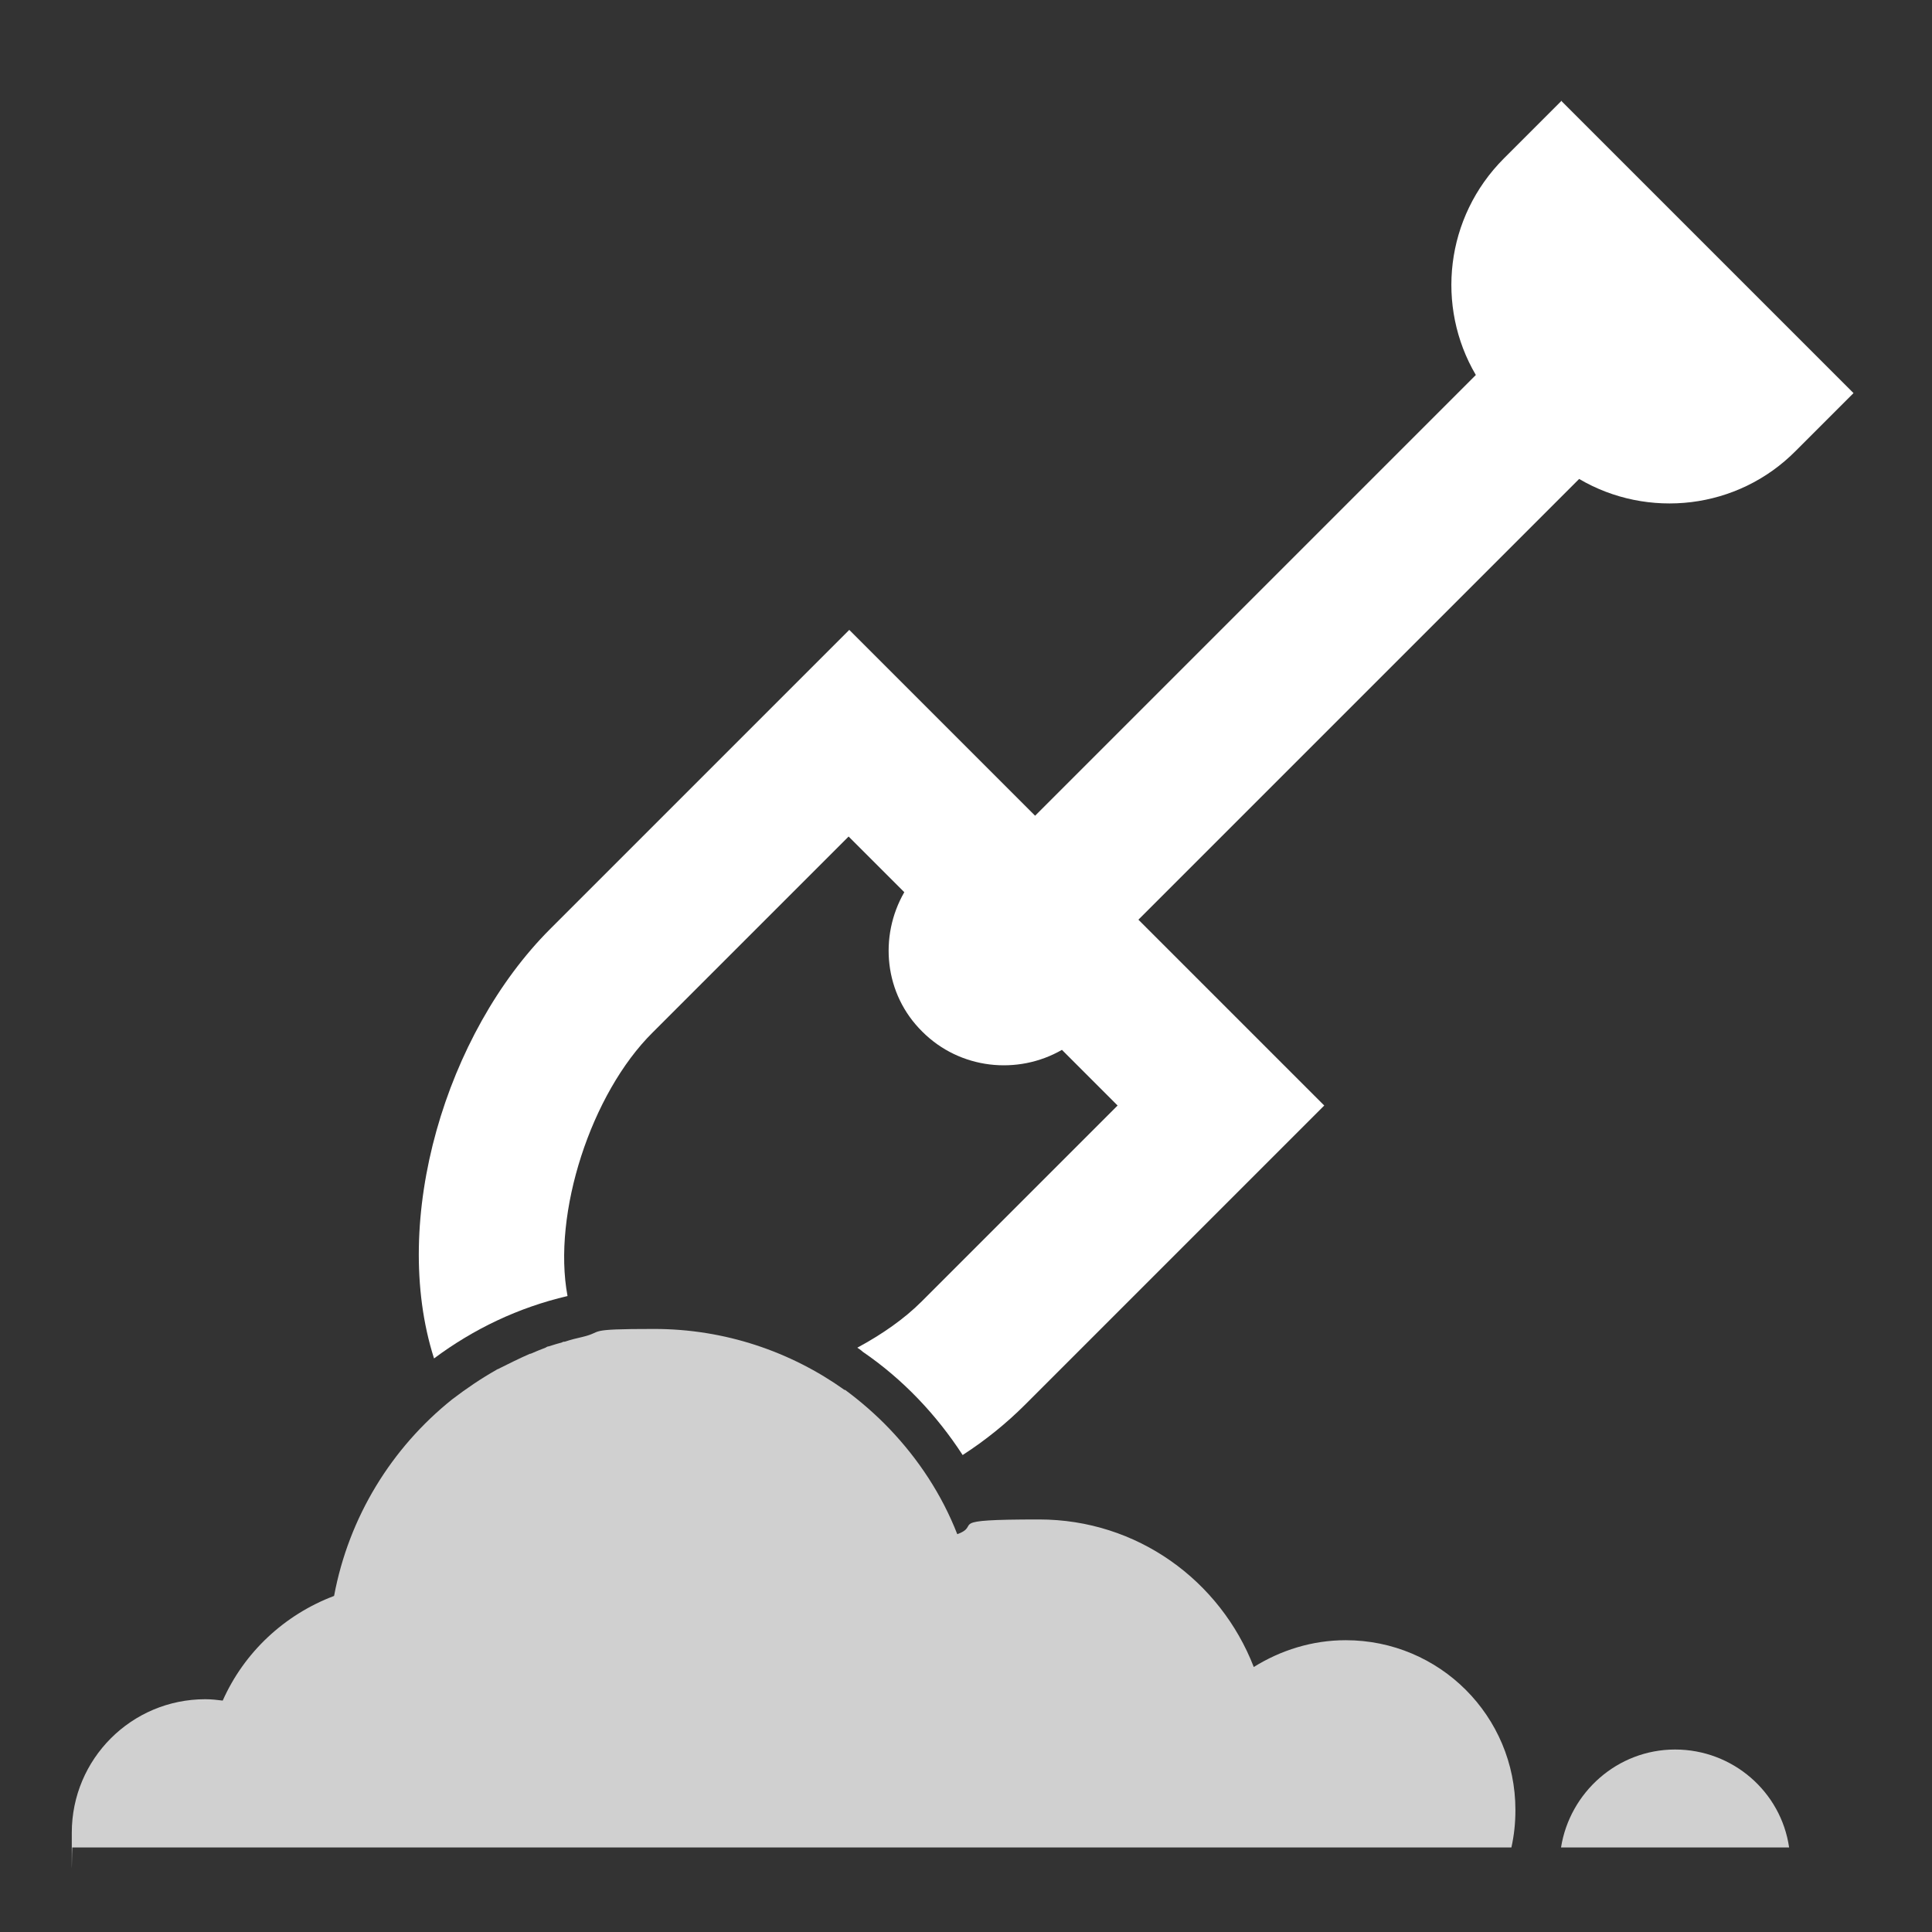
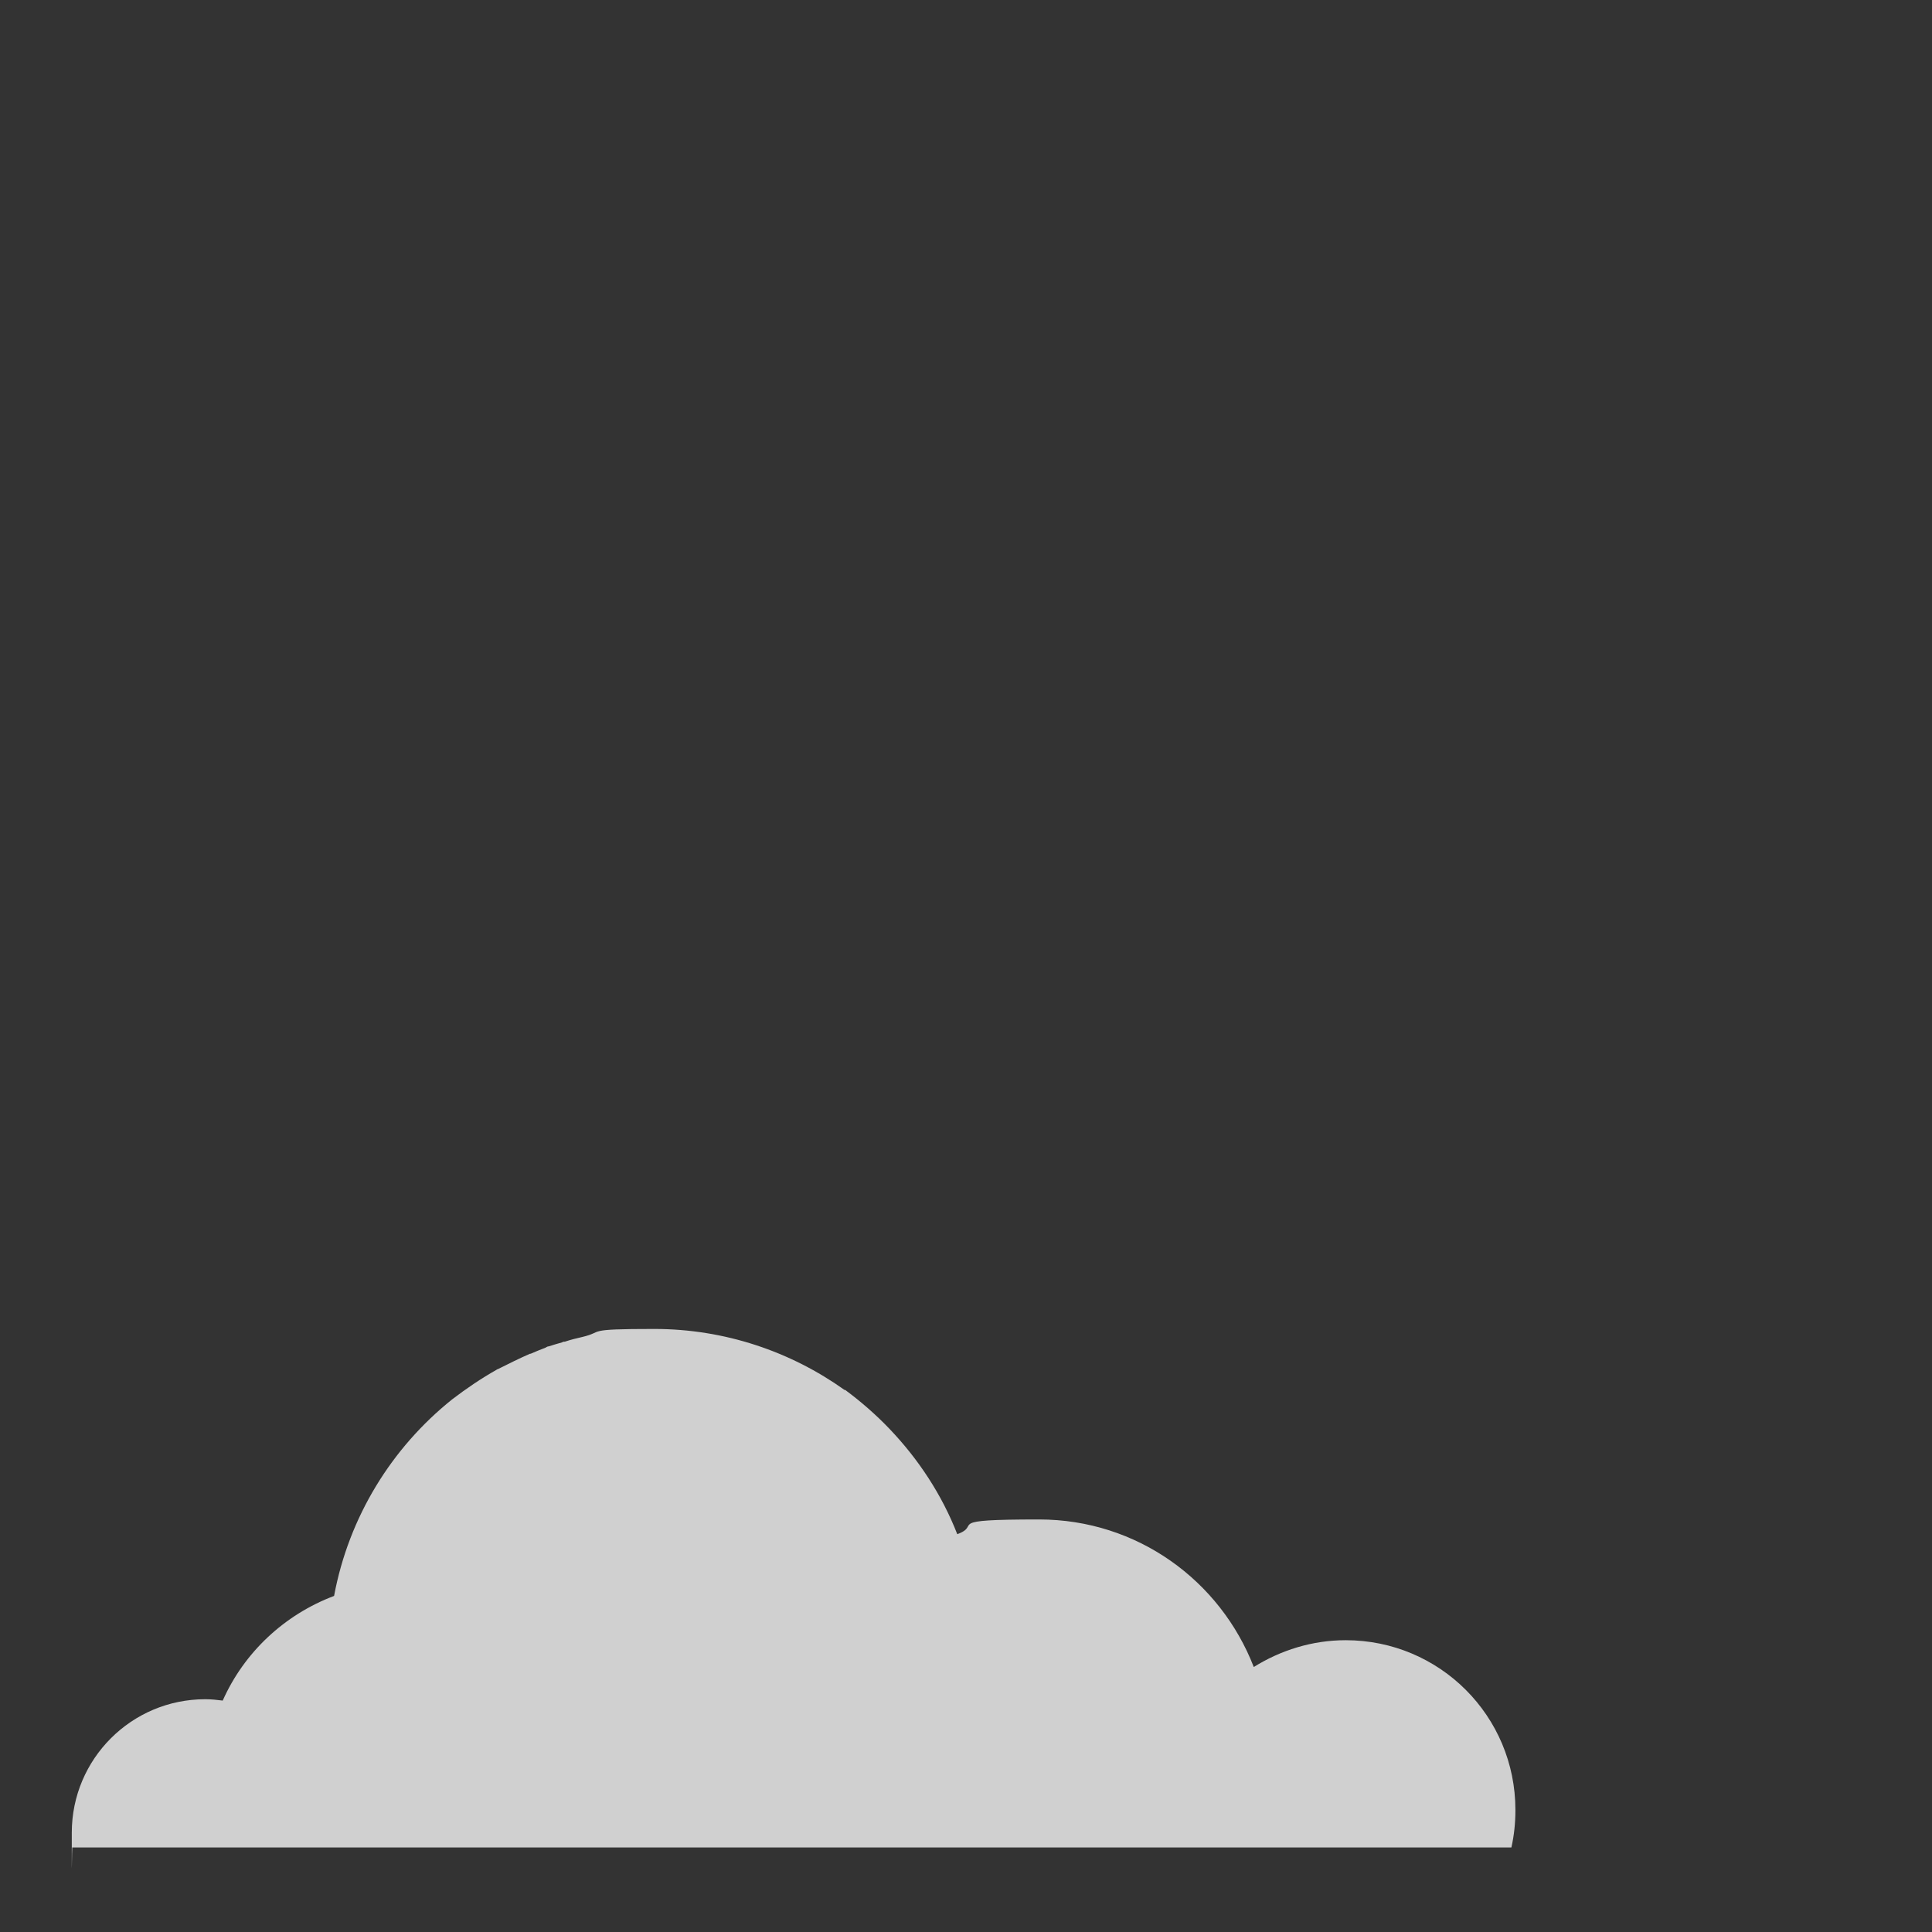
<svg xmlns="http://www.w3.org/2000/svg" width="64" height="64" viewBox="0 0 64 64" fill="none">
  <rect x="0" y="0" width="64" height="64" fill="#333333" stroke="none" />
-   <path d="M59.267 61.2C59 59.355 57.4 57.955 55.489 57.955C53.578 57.955 52 59.377 51.711 61.2H59.267Z" fill="#D0D0D0" />
  <path d="M44.578 54.334C43.467 54.334 42.422 54.667 41.533 55.222C40.422 52.356 37.667 50.334 34.422 50.334C31.178 50.334 32.556 50.511 31.711 50.822C31.2 49.511 30.422 48.334 29.467 47.334C29.022 46.867 28.511 46.422 28 46.045C28 46.045 28 46.045 27.978 46.045C26.2 44.778 24.022 44.023 21.667 44.023C19.311 44.023 20.044 44.111 19.289 44.289C19.089 44.334 18.911 44.378 18.711 44.445C18.689 44.445 18.645 44.445 18.622 44.467C18.467 44.511 18.311 44.556 18.178 44.6C18.133 44.6 18.111 44.623 18.067 44.645C17.889 44.711 17.733 44.778 17.578 44.845C17.578 44.845 17.578 44.845 17.556 44.845C17.2 45 16.845 45.178 16.489 45.356C16.489 45.356 16.467 45.356 16.445 45.378C15.933 45.667 15.444 46 14.978 46.356C12.978 47.956 11.556 50.245 11.067 52.867C9.422 53.489 8.089 54.734 7.378 56.334C7.2 56.311 7 56.289 6.8 56.289C4.356 56.289 2.378 58.267 2.378 60.711C2.378 63.156 2.378 61.045 2.4 61.2H50.067C50.156 60.8 50.2 60.4 50.2 59.956C50.2 56.845 47.689 54.334 44.578 54.334Z" fill="#D0D0D0" />
-   <path d="M51.733 3.333L49.822 5.244C47.867 7.2 47.556 10.155 48.889 12.422L34.289 27.022L28.133 20.866L18.222 30.777C14.778 34.222 12.911 40.4 14.378 45C15.689 44.022 17.178 43.311 18.8 42.933C18.289 40.2 19.578 36.222 21.622 34.2L28.111 27.711L29.956 29.555C29.111 31.022 29.289 32.933 30.556 34.178C31.8 35.422 33.711 35.622 35.178 34.778L37.022 36.622L30.533 43.111C29.956 43.689 29.222 44.2 28.4 44.644C28.467 44.689 28.533 44.733 28.578 44.778C29.911 45.689 31.022 46.866 31.889 48.2C32.645 47.711 33.333 47.155 33.956 46.533L43.867 36.622L37.711 30.466L52.311 15.866C54.578 17.2 57.556 16.889 59.489 14.933L61.4 13.022L51.733 3.355V3.333Z" fill="white" />
</svg>